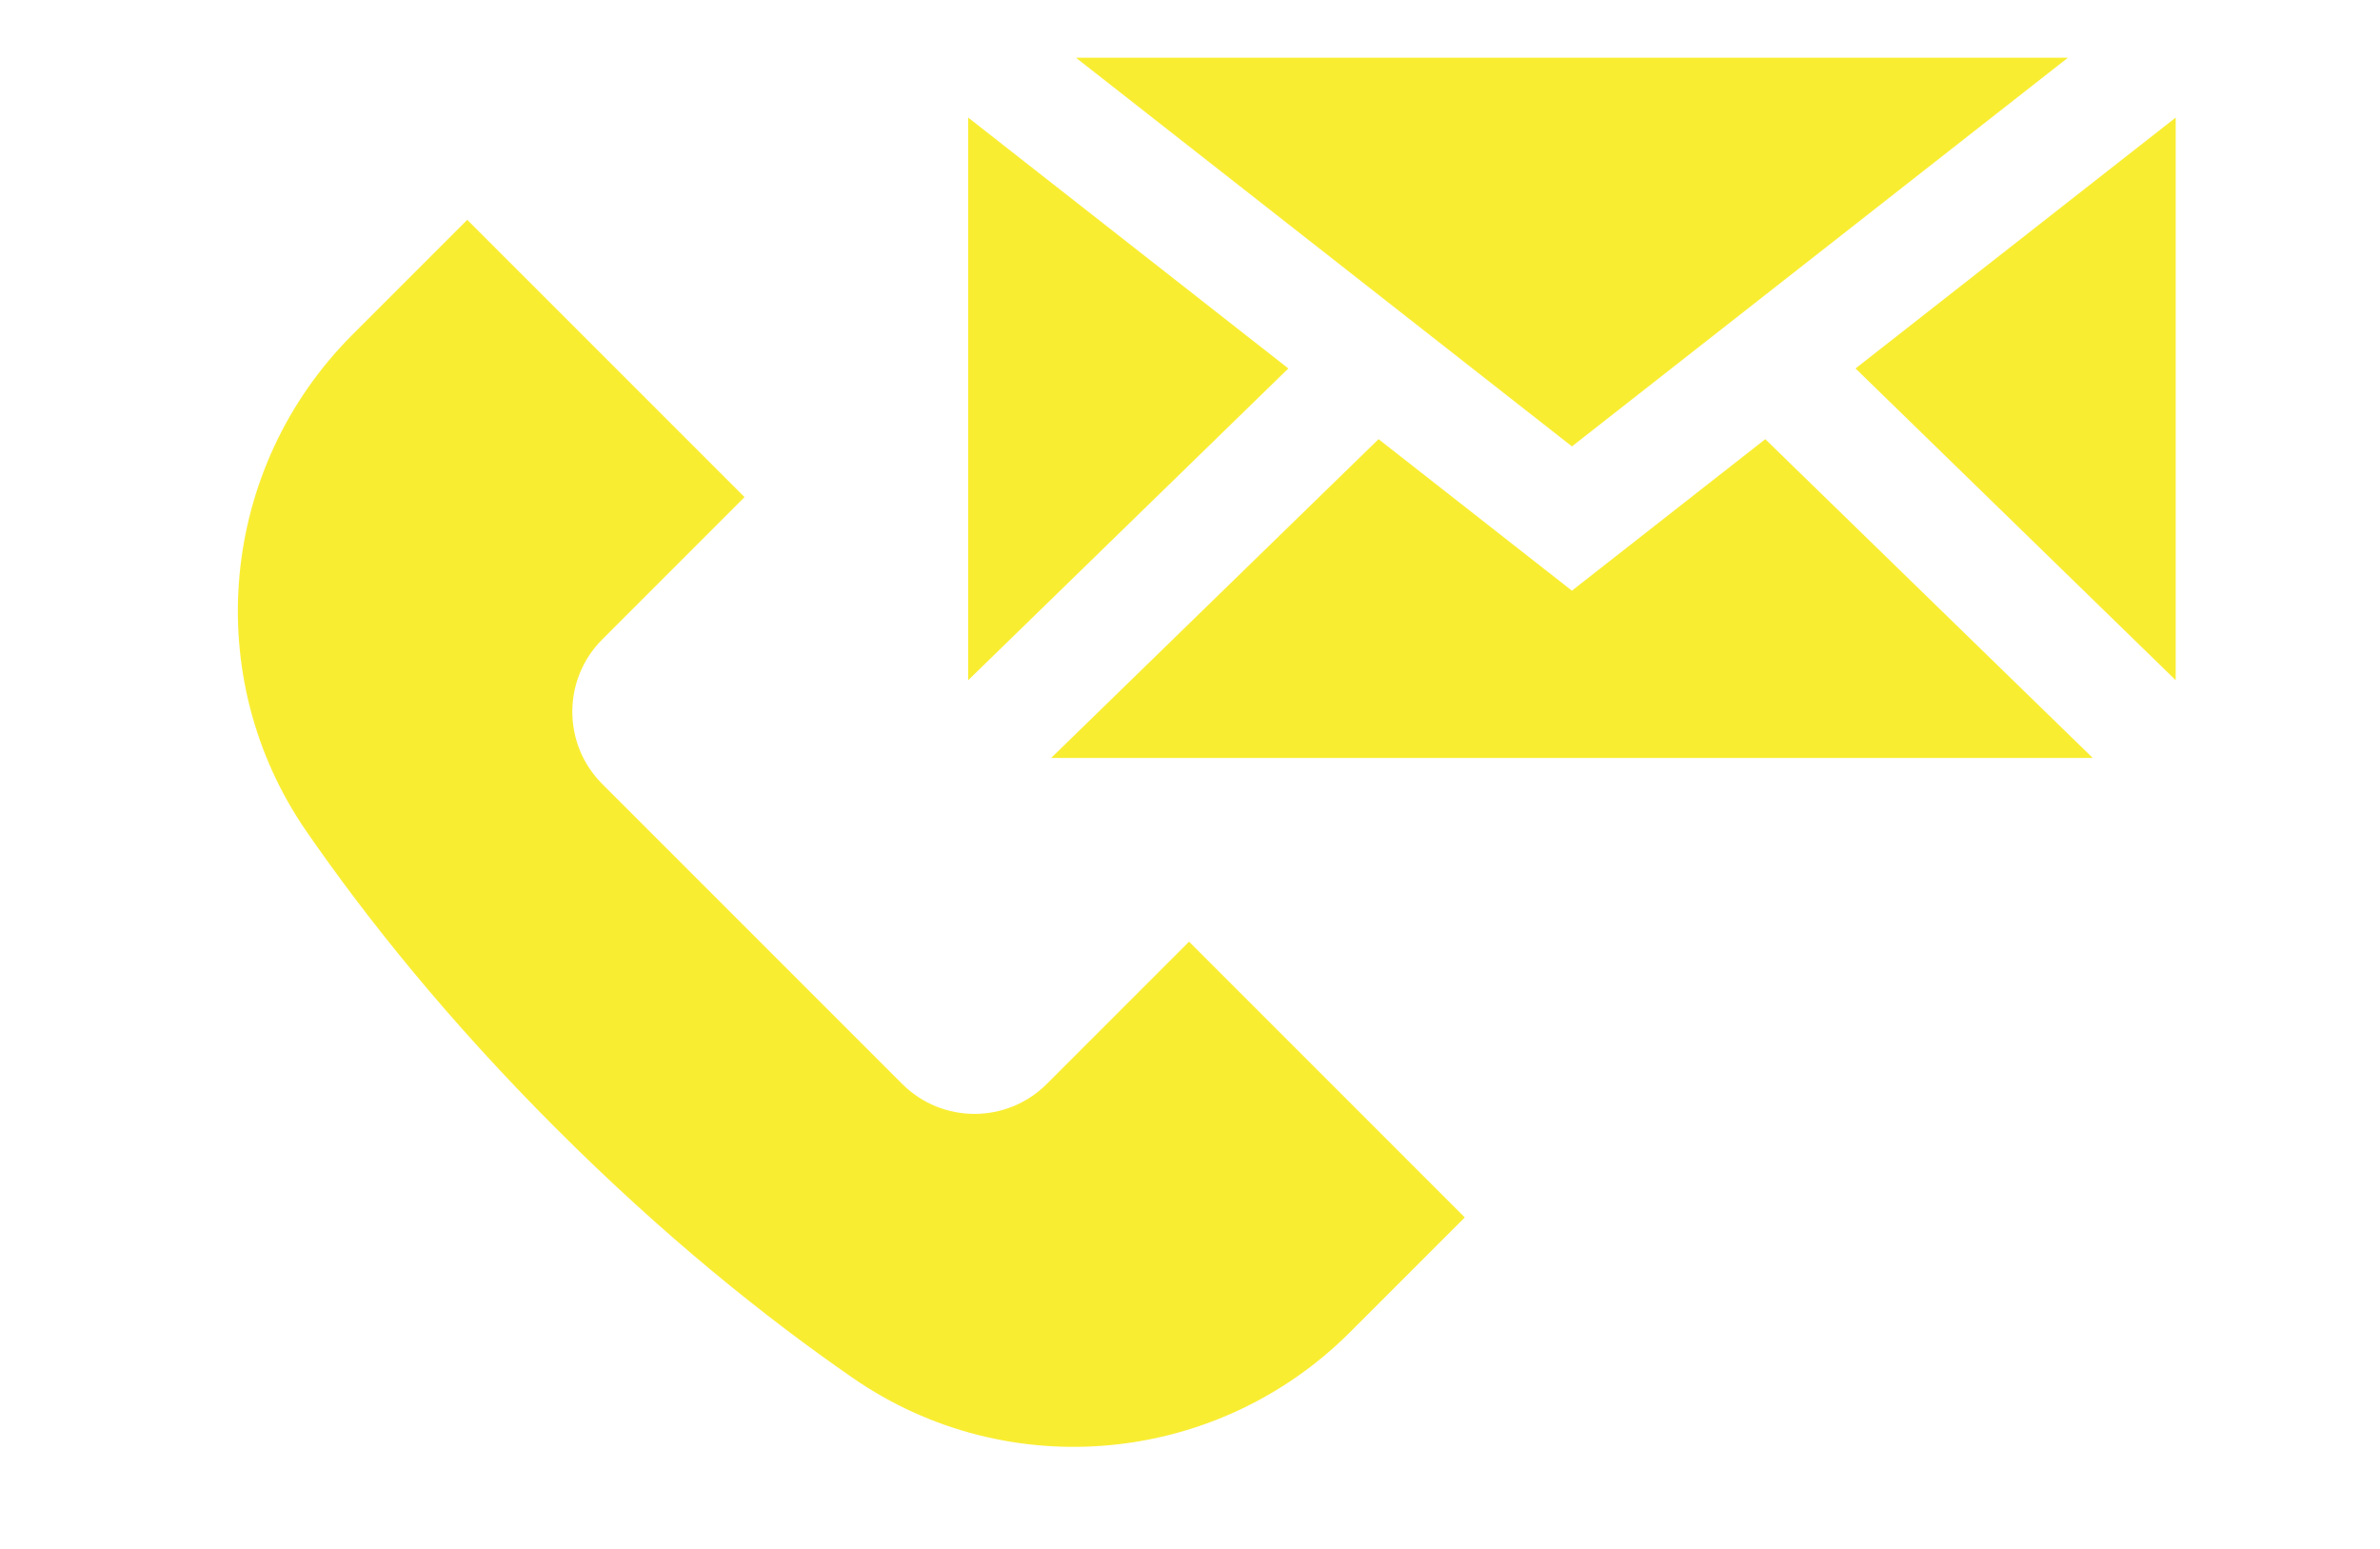
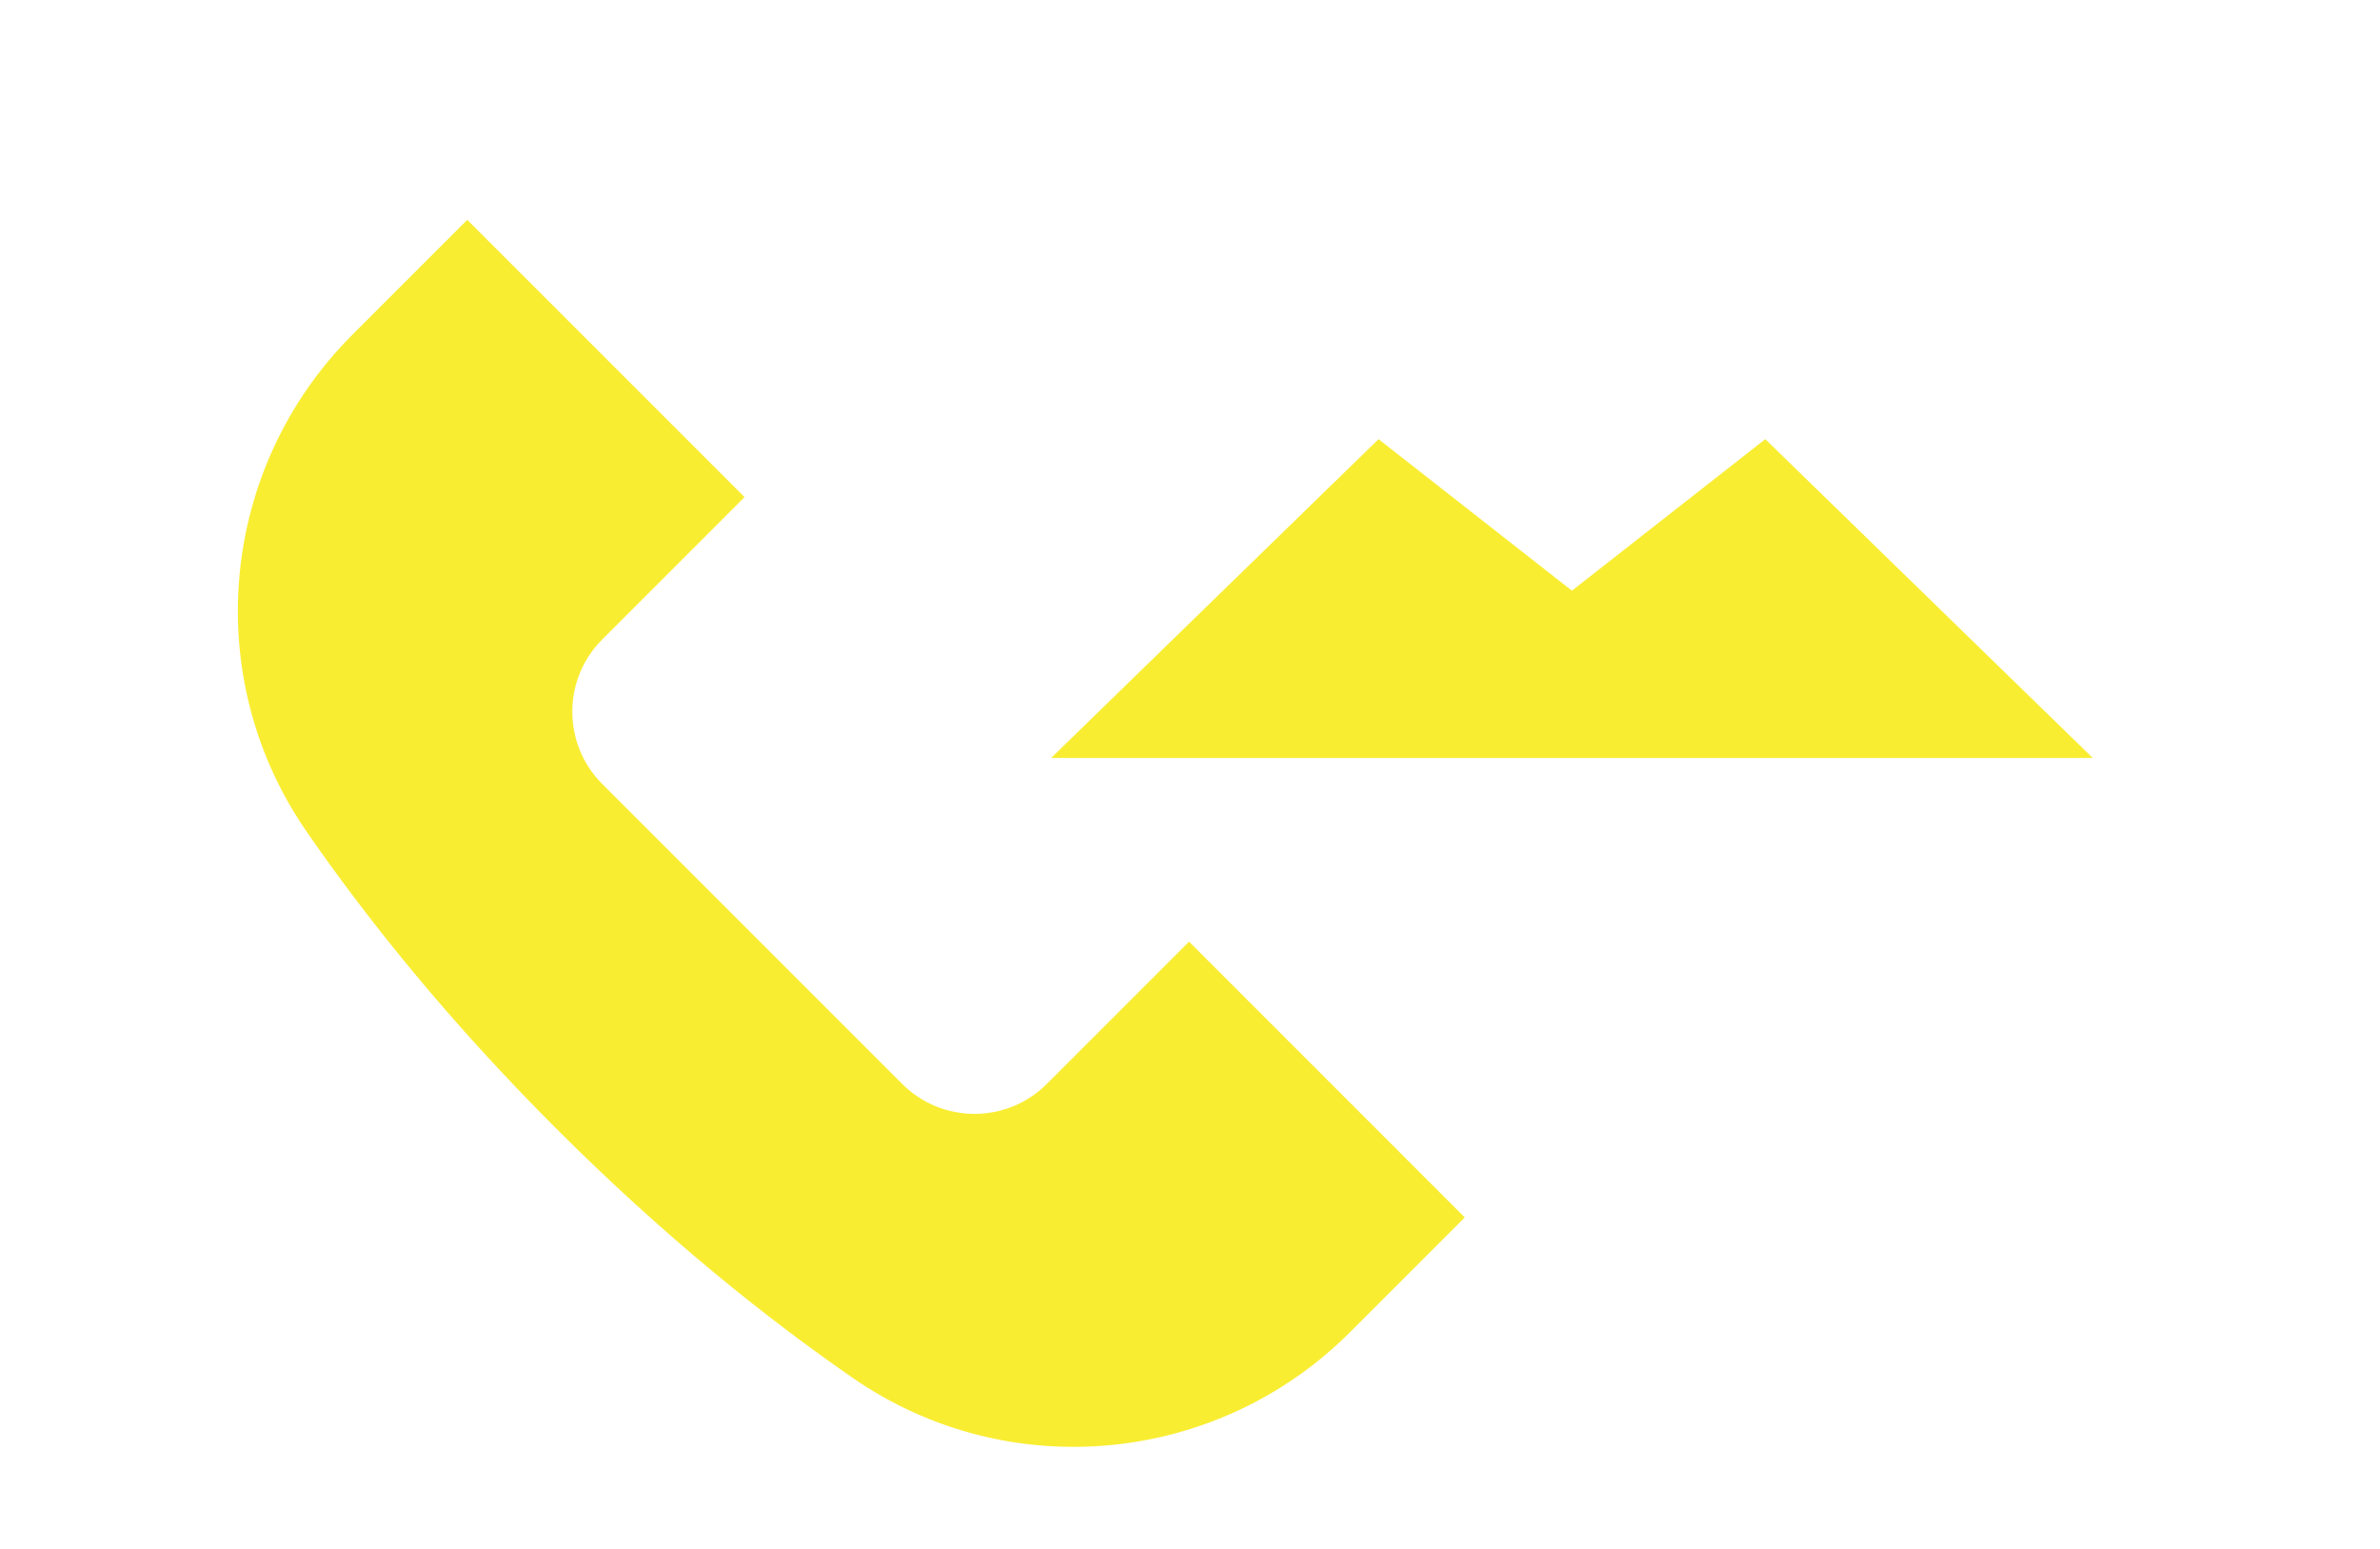
<svg xmlns="http://www.w3.org/2000/svg" version="1.0" preserveAspectRatio="xMidYMid meet" height="246" viewBox="0 0 283.5 184.5" zoomAndPan="magnify" width="378">
  <defs>
    <clipPath id="eaf0cd19ad">
-       <path clip-rule="nonzero" d="M 221 14 L 259.402 14 L 259.402 82 L 221 82 Z M 221 14" />
-     </clipPath>
+       </clipPath>
    <clipPath id="e46642a51a">
-       <path clip-rule="nonzero" d="M 128 6.844 L 247 6.844 L 247 54 L 128 54 Z M 128 6.844" />
-     </clipPath>
+       </clipPath>
  </defs>
  <path fill-rule="nonzero" fill-opacity="1" d="M 124.691 129.109 C 119.934 133.863 112.223 133.863 107.469 129.109 L 71.742 93.383 C 66.984 88.625 66.984 80.914 71.742 76.16 L 88.688 59.211 L 55.66 26.184 L 41.973 39.871 C 26.137 55.707 23.785 80.625 36.52 99.051 C 43.719 109.473 53.402 121.57 66.25 134.418 C 79.098 147.262 91.195 156.949 101.617 164.148 C 120.039 176.883 144.957 174.531 160.797 158.691 L 174.484 145.008 L 141.637 112.16 Z M 124.691 129.109" fill="#f9ed32" />
-   <path fill-rule="nonzero" fill-opacity="1" d="M 115.328 14.004 L 115.328 81.02 L 153.465 43.887 Z M 115.328 14.004" fill="#f9ed32" />
  <path fill-rule="nonzero" fill-opacity="1" d="M 187.242 70.355 L 164.211 52.309 L 125.207 90.281 L 249.285 90.281 L 210.277 52.309 Z M 187.242 70.355" fill="#f9ed32" />
  <g clip-path="url(#eaf0cd19ad)">
-     <path fill-rule="nonzero" fill-opacity="1" d="M 221.027 43.887 L 259.164 81.02 L 259.164 14.004 Z M 221.027 43.887" fill="#f9ed32" />
-   </g>
+     </g>
  <g clip-path="url(#e46642a51a)">
    <path fill-rule="nonzero" fill-opacity="1" d="M 246.328 6.875 L 128.164 6.875 L 187.246 53.172 Z M 246.328 6.875" fill="#f9ed32" />
  </g>
</svg>